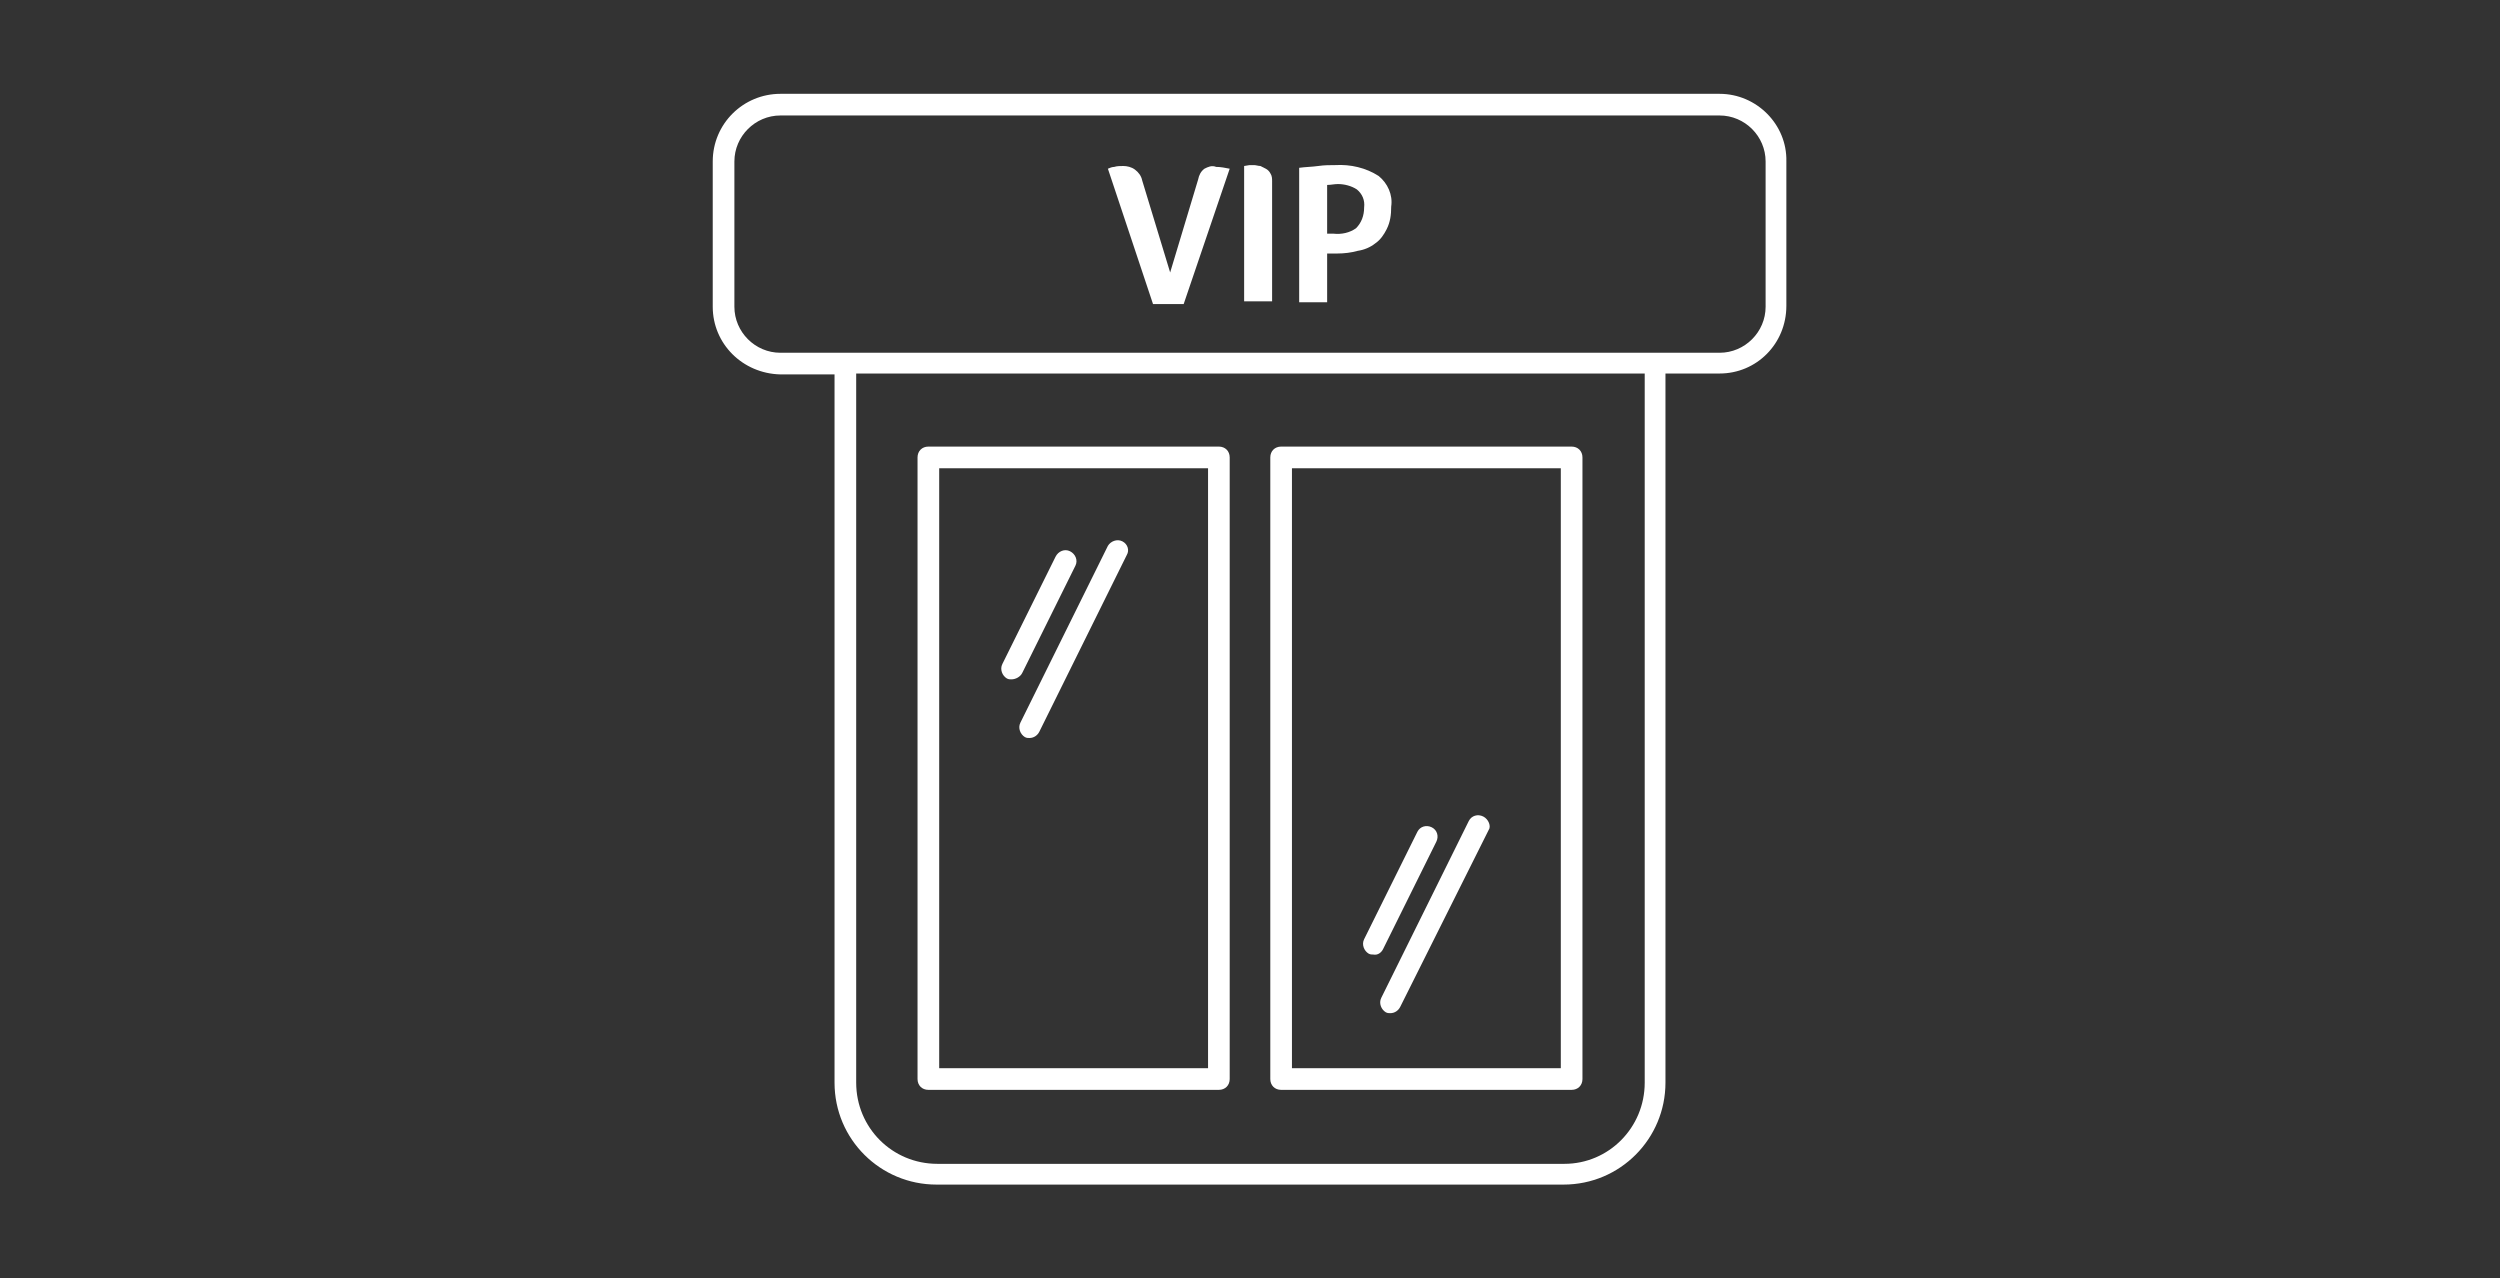
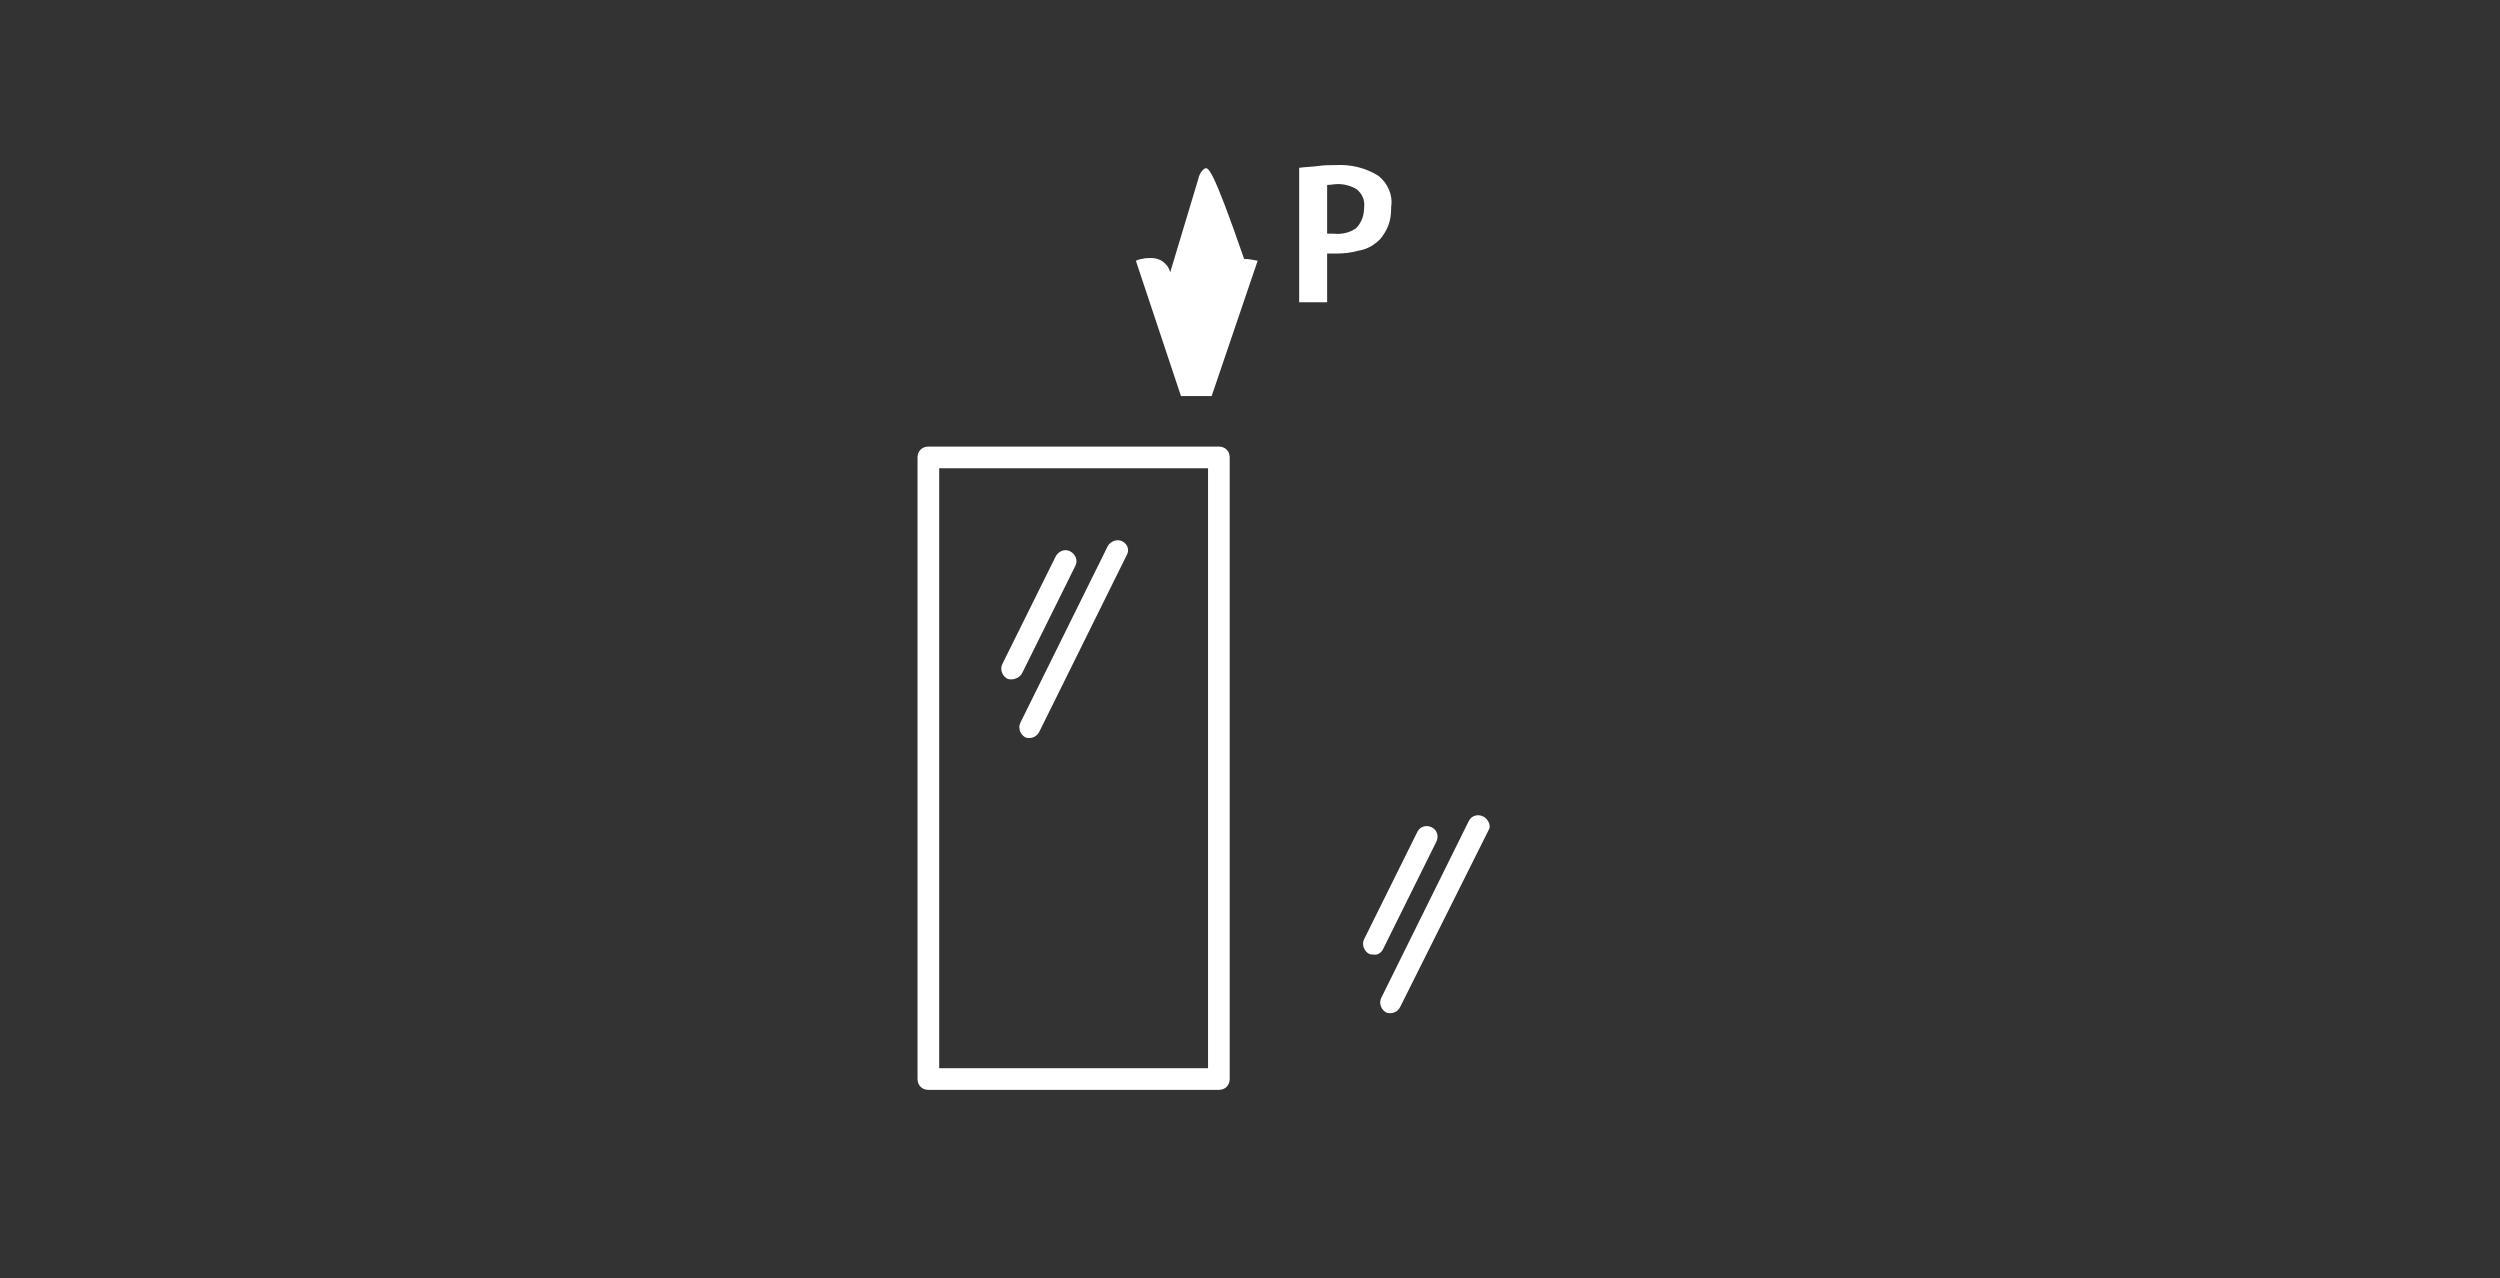
<svg xmlns="http://www.w3.org/2000/svg" version="1.1" id="Layer_1" x="0px" y="0px" viewBox="0 0 277.1 141.7" style="enable-background:new 0 0 277.1 141.7;" xml:space="preserve">
  <rect x="0" y="0" width="277.1" height="141.7" fill="#333333" stroke="none" />
  <style type="text/css">
	.st0{fill:#FFFFFF;}
</style>
  <title>vip</title>
-   <path class="st0" d="M190.6,10.4H86.5c-4.1,0-7.5,3.3-7.5,7.5V34c0,4.1,3.3,7.4,7.5,7.5h6V120c0,6.3,5.1,11.3,11.3,11.3h69.5  c6.3,0,11.3-5.1,11.3-11.3V41.4h6c4.1,0,7.4-3.3,7.4-7.5V17.9C198.1,13.8,194.7,10.4,190.6,10.4z M182.3,120c0,5-4,9-8.9,9h-69.5  c-5,0-9-4-9-9V41.4h87.4L182.3,120z M195.7,34c0,2.8-2.3,5.1-5.1,5.1H86.5c-2.8,0-5.1-2.3-5.1-5.1V17.9c0-2.8,2.3-5.1,5.1-5.1h104.1  c2.8,0,5.1,2.3,5.1,5.1c0,0,0,0,0,0l0,0L195.7,34z" />
  <path class="st0" d="M102.9,120.8h32.2c0.7,0,1.2-0.5,1.2-1.2c0,0,0,0,0,0l0,0V50.7c0-0.7-0.5-1.2-1.2-1.2l0,0h-32.2  c-0.7,0-1.2,0.5-1.2,1.2v68.9C101.7,120.3,102.2,120.8,102.9,120.8z M104.1,51.9h29.8v66.5h-29.8V51.9z" />
-   <path class="st0" d="M142,120.8h32.2c0.7,0,1.2-0.5,1.2-1.2c0,0,0,0,0,0l0,0V50.7c0-0.7-0.5-1.2-1.2-1.2l0,0H142  c-0.7,0-1.2,0.5-1.2,1.2v68.9C140.8,120.3,141.3,120.8,142,120.8z M143.2,51.9H173v66.5h-29.8L143.2,51.9z" />
-   <path class="st0" d="M133.5,18.7c-0.4,0.3-0.6,0.7-0.7,1.2l-3.1,10.3L126.6,20c-0.1-0.5-0.4-0.9-0.8-1.2c-0.4-0.3-0.9-0.4-1.3-0.4  c-0.3,0-0.7,0-1,0.1c-0.2,0-0.5,0.1-0.7,0.2l5,15h3.4l5.1-15c-0.5-0.1-1-0.2-1.5-0.2C134.3,18.3,133.9,18.5,133.5,18.7z" />
-   <path class="st0" d="M140.3,18.7c-0.2-0.1-0.4-0.2-0.6-0.3c-0.2,0-0.5-0.1-0.7-0.1h-0.5l-0.6,0.1v15h3.1V20.1c0-0.3,0-0.6-0.2-0.9  C140.7,19,140.5,18.8,140.3,18.7z" />
+   <path class="st0" d="M133.5,18.7c-0.4,0.3-0.6,0.7-0.7,1.2l-3.1,10.3c-0.1-0.5-0.4-0.9-0.8-1.2c-0.4-0.3-0.9-0.4-1.3-0.4  c-0.3,0-0.7,0-1,0.1c-0.2,0-0.5,0.1-0.7,0.2l5,15h3.4l5.1-15c-0.5-0.1-1-0.2-1.5-0.2C134.3,18.3,133.9,18.5,133.5,18.7z" />
  <path class="st0" d="M152.8,19.5c-1.4-0.9-3.1-1.3-4.8-1.2c-0.6,0-1.2,0-1.9,0.1s-1.4,0.1-2.1,0.2v14.9h3.1v-5.4h1.1  c0.8,0,1.6-0.1,2.3-0.3c0.7-0.1,1.4-0.4,1.9-0.8c0.6-0.4,1-1,1.3-1.6c0.4-0.8,0.5-1.6,0.5-2.5C154.4,21.6,153.8,20.3,152.8,19.5z   M150.3,25.3c-0.7,0.5-1.6,0.7-2.5,0.6h-0.7v-5.4c0.4,0,0.8-0.1,1.2-0.1c0.7,0,1.5,0.2,2.1,0.6c0.6,0.5,0.9,1.2,0.8,2  C151.2,23.9,150.9,24.7,150.3,25.3z" />
  <path class="st0" d="M113.3,74.6l5.9-11.9c0.3-0.6,0-1.3-0.6-1.6c-0.6-0.3-1.3,0-1.6,0.6l0,0l-5.9,11.9c-0.3,0.6,0,1.3,0.5,1.6  c0.2,0.1,0.3,0.1,0.5,0.1C112.6,75.3,113.1,75,113.3,74.6z" />
  <path class="st0" d="M124.4,60c-0.6-0.3-1.3,0-1.6,0.5l-9.7,19.6c-0.3,0.6,0,1.3,0.5,1.6l0,0c0.2,0.1,0.3,0.1,0.5,0.1  c0.5,0,0.9-0.3,1.1-0.7l9.7-19.6C125.2,61,125,60.3,124.4,60z" />
  <path class="st0" d="M153.3,105.2l5.9-11.9c0.3-0.6,0.1-1.3-0.5-1.6c-0.6-0.3-1.3-0.1-1.6,0.5l-5.9,11.9c-0.3,0.6,0,1.3,0.5,1.6  c0.2,0.1,0.3,0.1,0.5,0.1C152.7,105.9,153.1,105.6,153.3,105.2z" />
  <path class="st0" d="M164.4,90.5c-0.6-0.3-1.3-0.1-1.6,0.5c0,0,0,0,0,0l0,0l-9.7,19.6c-0.3,0.6,0,1.3,0.5,1.6  c0.2,0.1,0.3,0.1,0.5,0.1c0.5,0,0.9-0.3,1.1-0.7l9.8-19.6C165.3,91.6,165,90.8,164.4,90.5C164.4,90.6,164.4,90.6,164.4,90.5z" />
</svg>